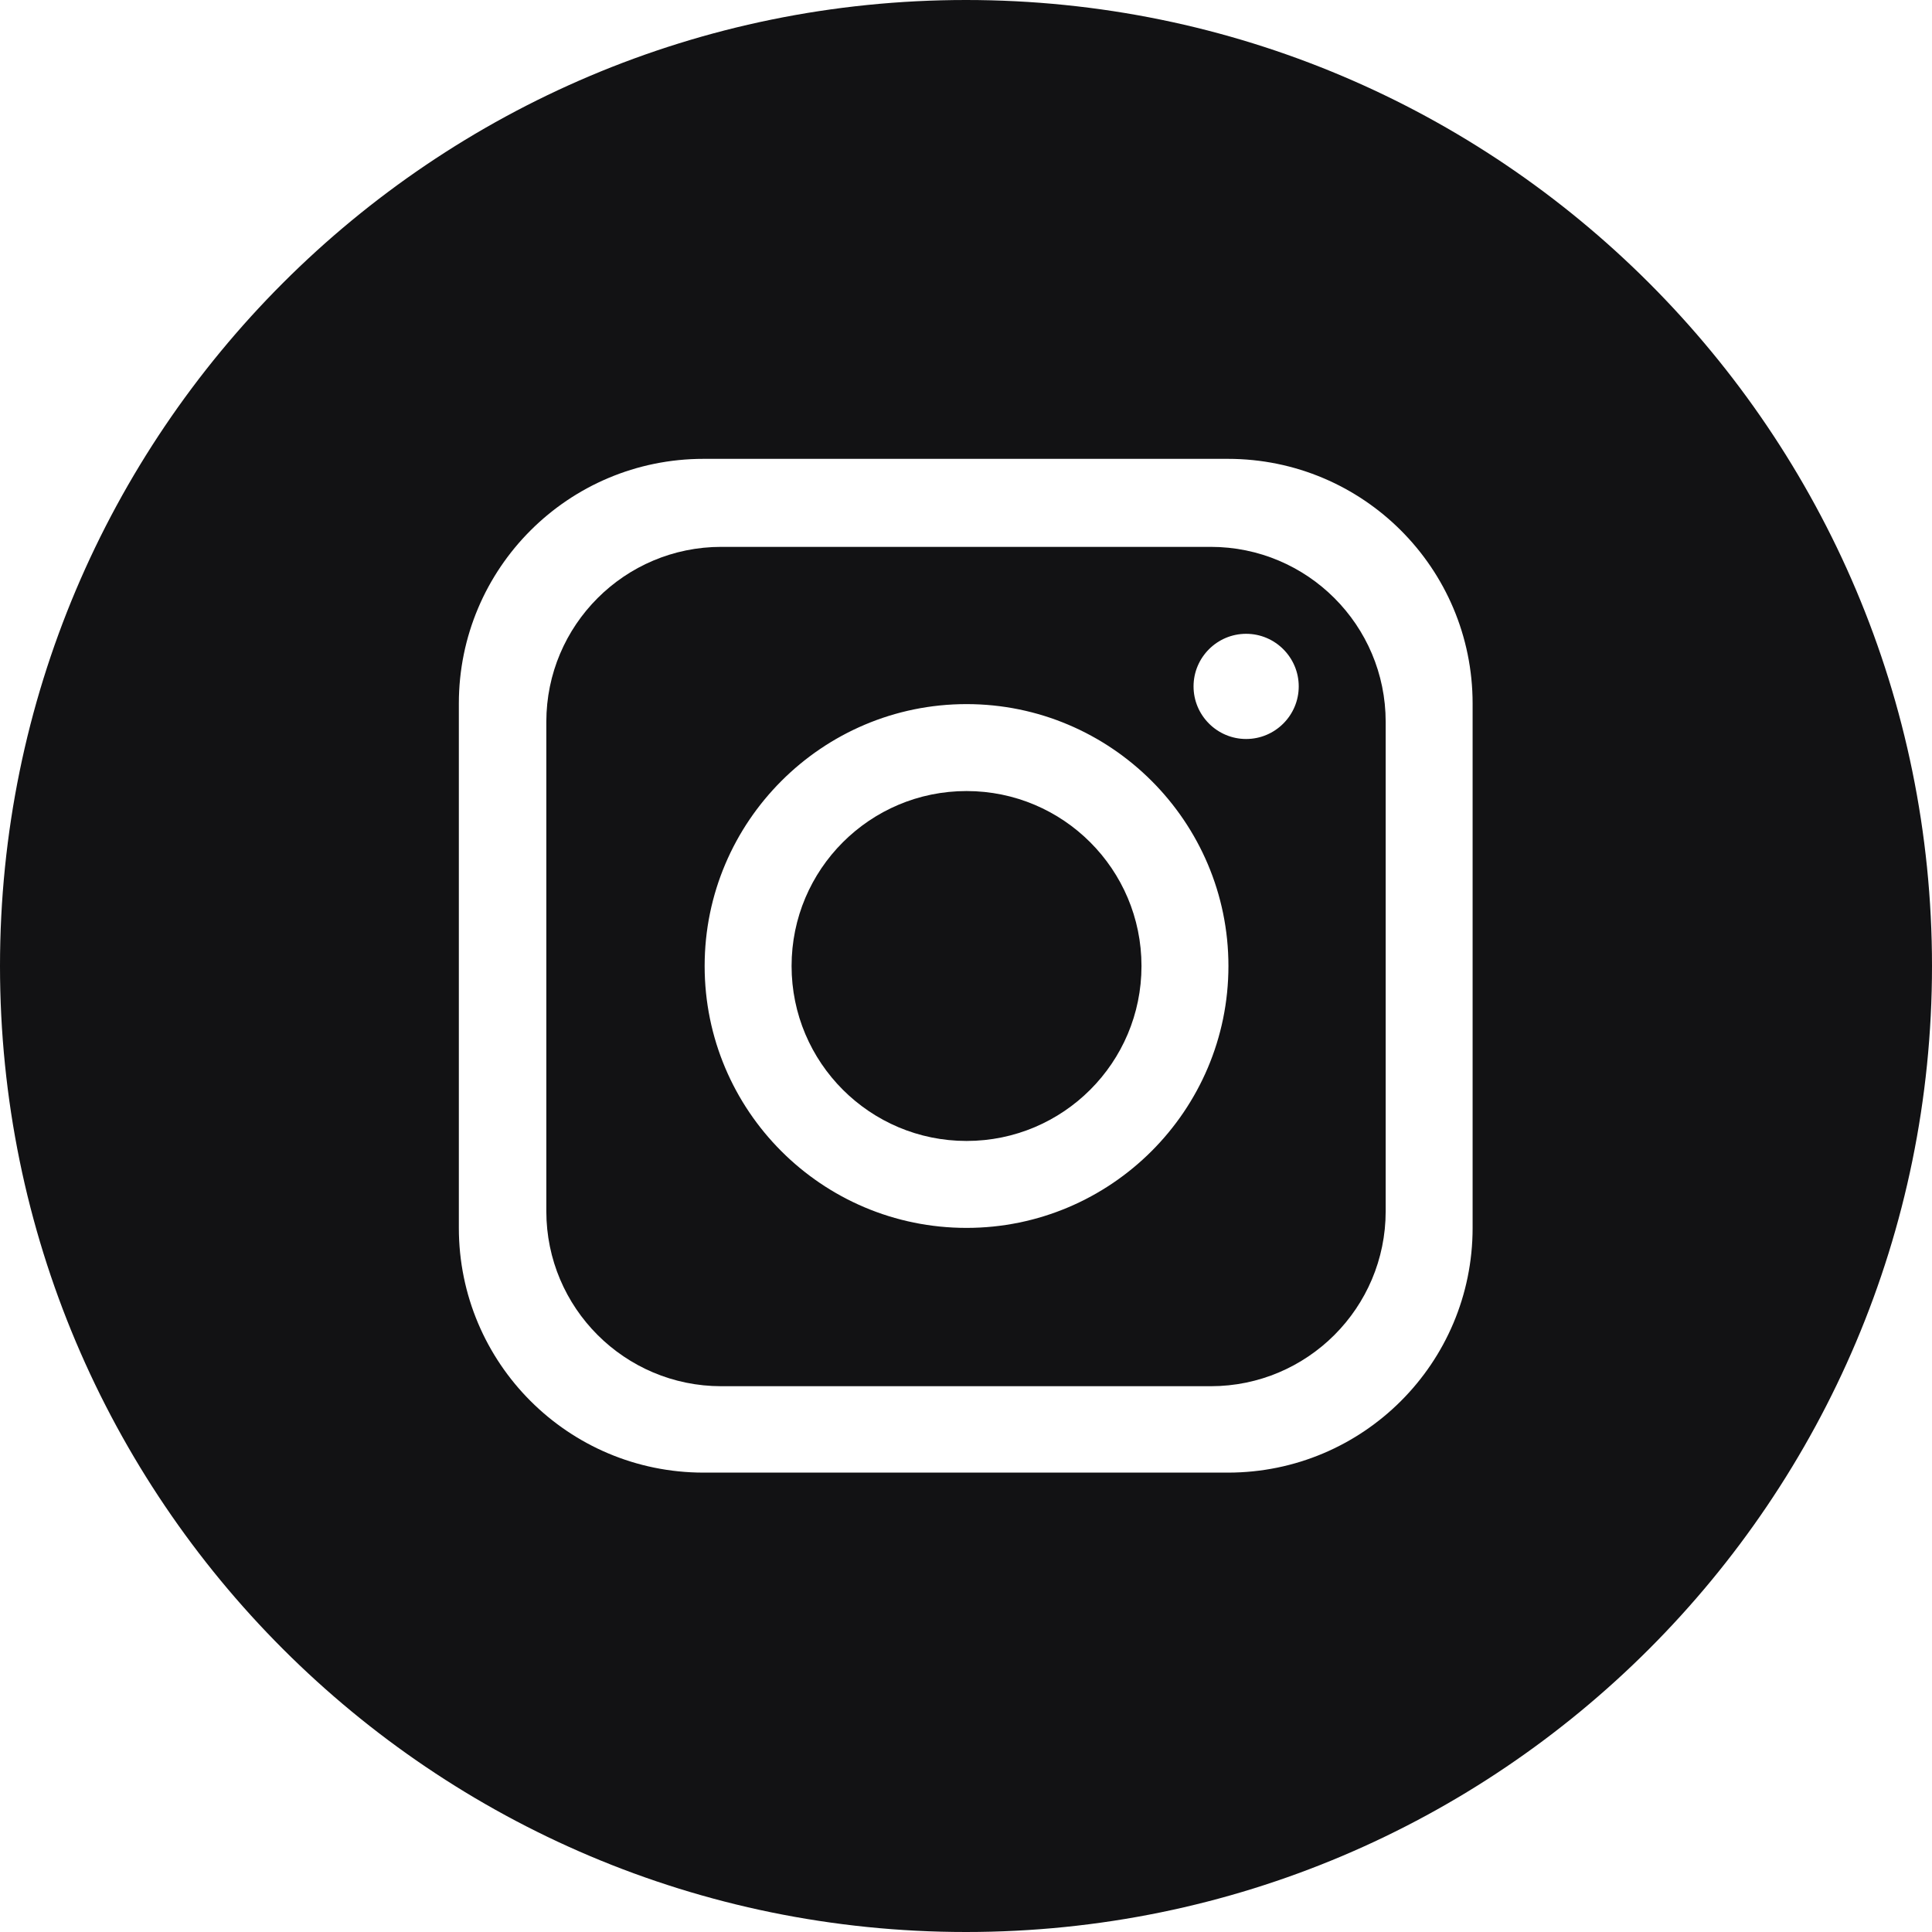
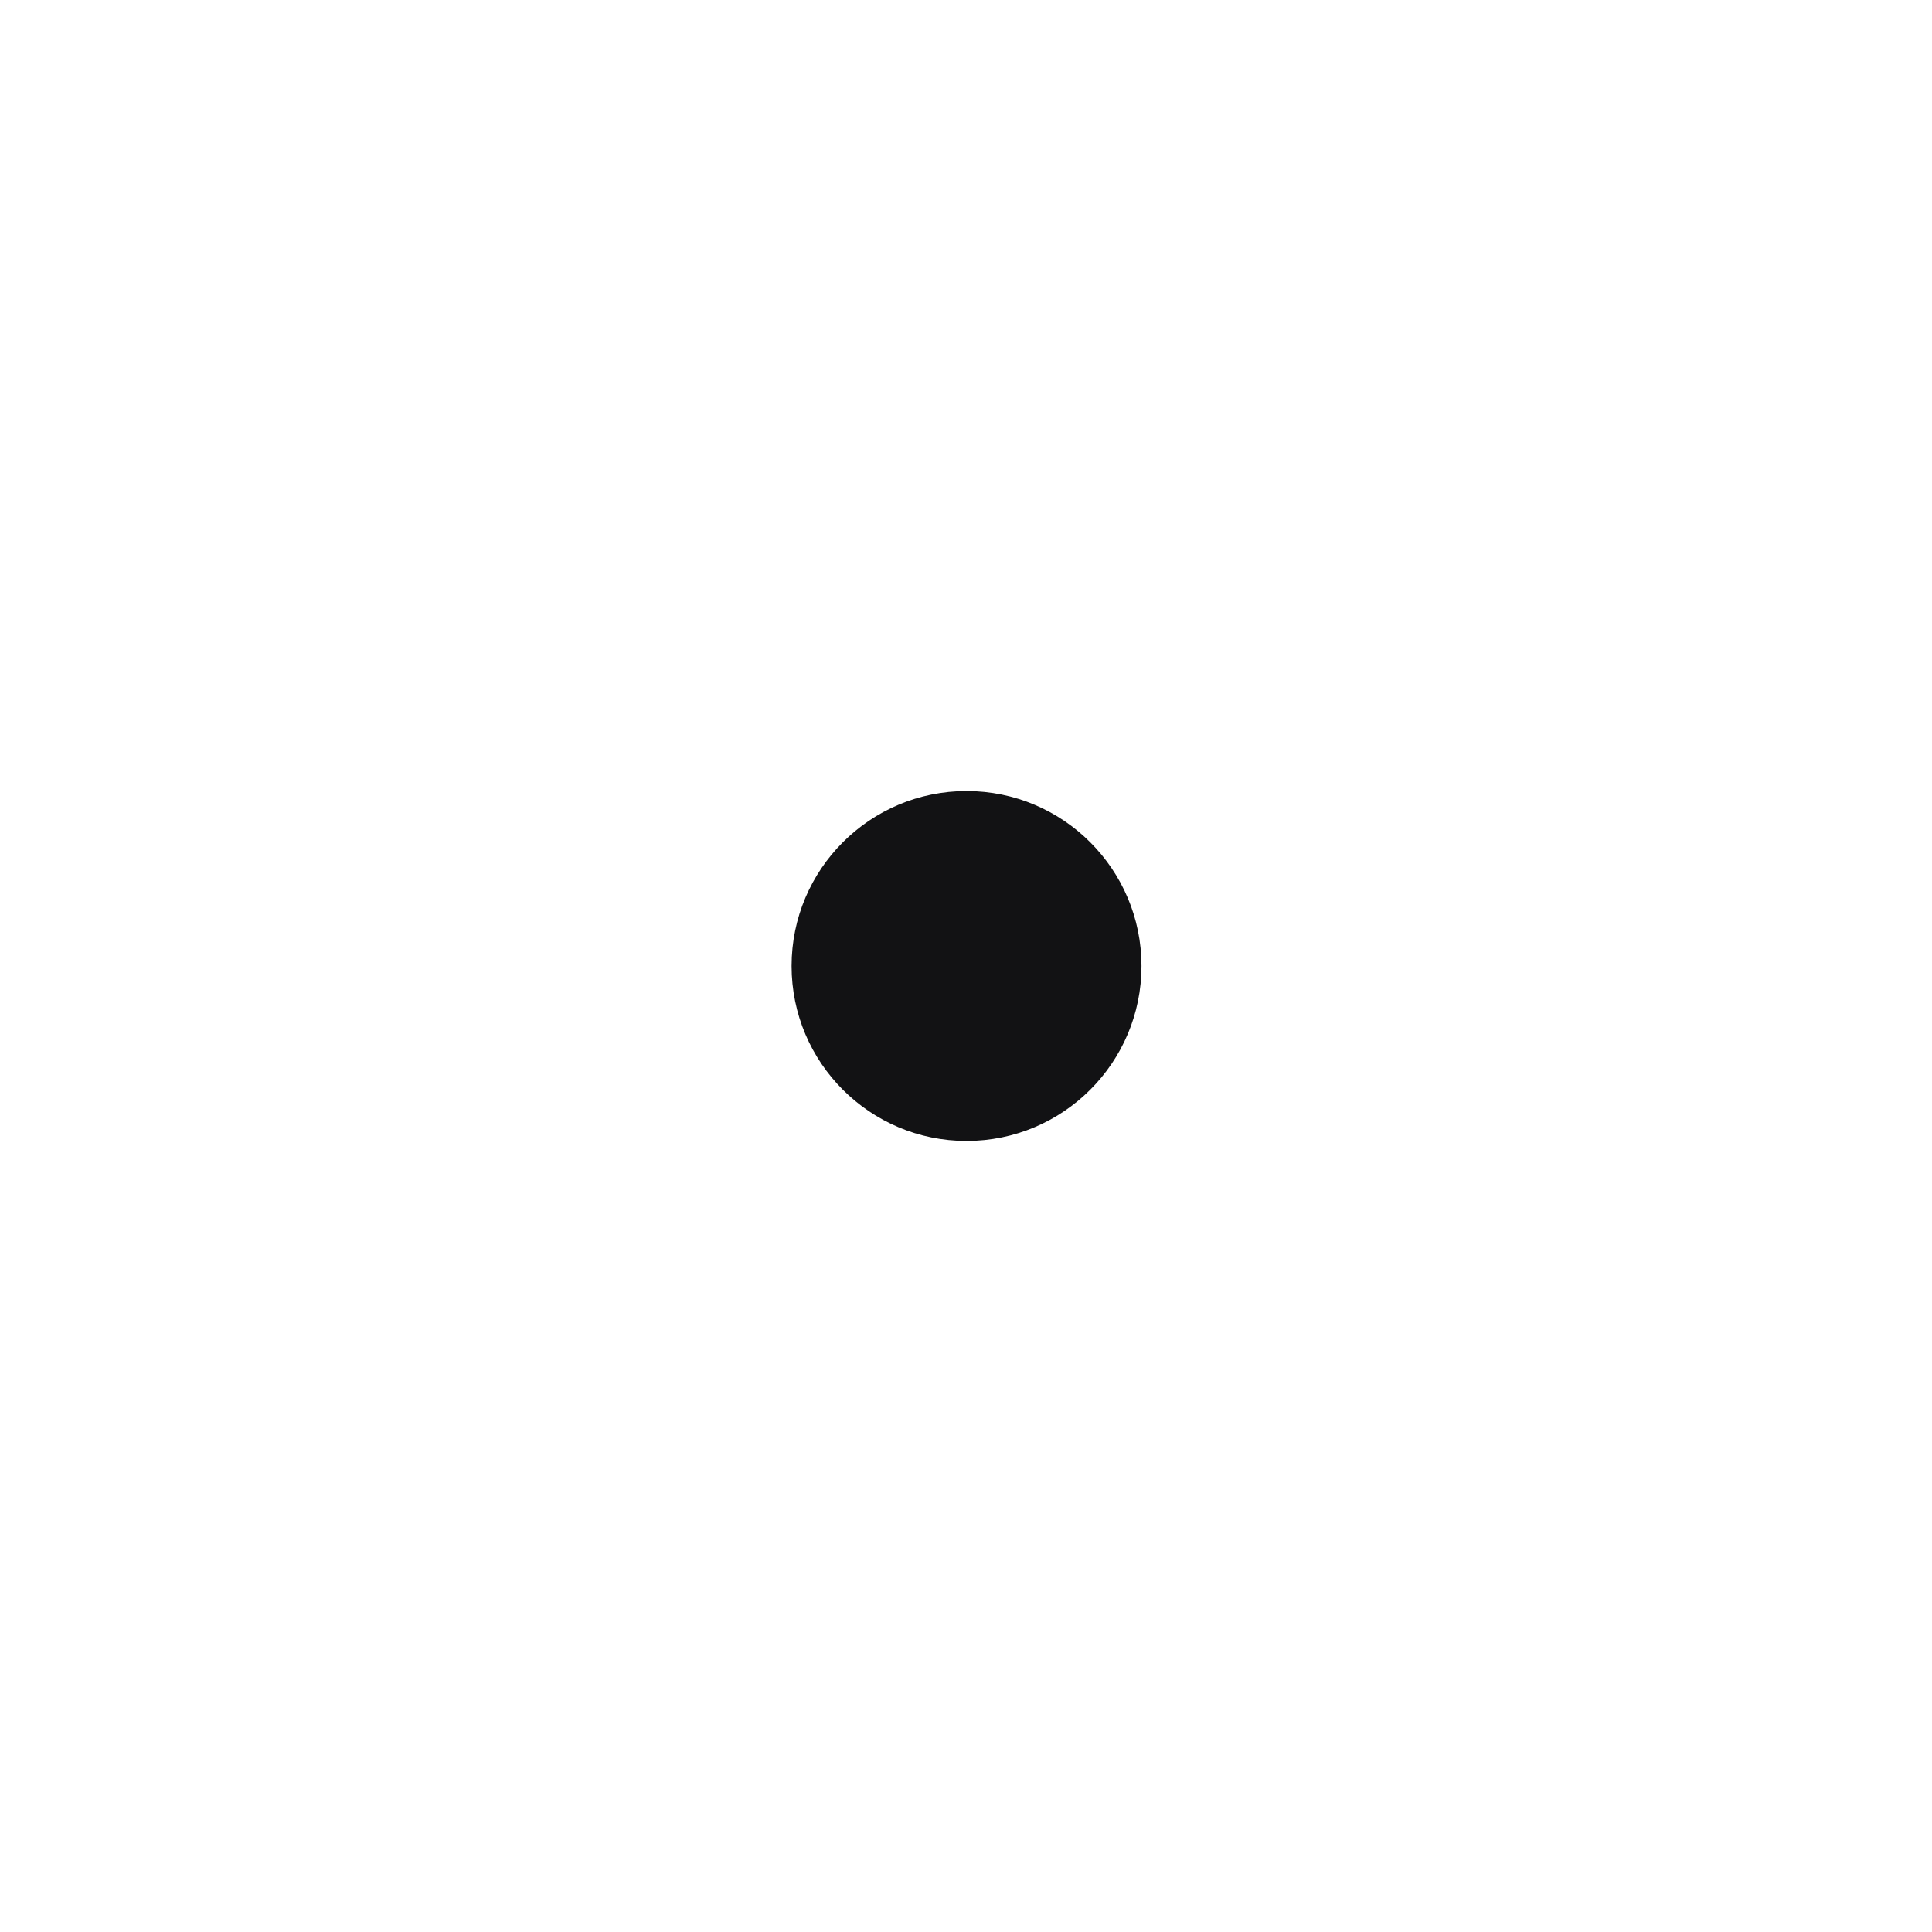
<svg xmlns="http://www.w3.org/2000/svg" id="Capa_2" data-name="Capa 2" viewBox="0 0 36 36">
  <defs>
    <style>
      .cls-1 {
        fill: #121214;
      }
    </style>
  </defs>
  <g id="objects">
    <g>
      <circle class="cls-1" cx="18.01" cy="18" r="3.26" />
-       <path class="cls-1" d="M22.56,10.19h-9.12c-1.8,0-3.26,1.46-3.26,3.26v9.12c0,1.8,1.46,3.26,3.26,3.26h9.12c1.8,0,3.26-1.46,3.26-3.26v-9.12c0-1.8-1.46-3.26-3.26-3.26ZM18.01,22.88c-2.7,0-4.88-2.19-4.88-4.88s2.19-4.88,4.88-4.88,4.88,2.19,4.88,4.88-2.19,4.88-4.88,4.88ZM23.22,13.77c-.54,0-.98-.44-.98-.98s.44-.98.98-.98.98.44.98.98-.44.98-.98.98Z" />
-       <path class="cls-1" d="M18,0h0C8.06,0,0,8.06,0,18h0c0,9.94,8.06,18,18,18h0c9.94,0,18-8.06,18-18h0C36,8.06,27.94,0,18,0ZM27.44,22.88c0,2.52-2.04,4.56-4.56,4.56h-9.77c-2.52,0-4.56-2.04-4.56-4.56v-9.77c0-2.52,2.04-4.56,4.56-4.56h9.77c2.52,0,4.56,2.04,4.56,4.56v9.77Z" />
    </g>
  </g>
</svg>